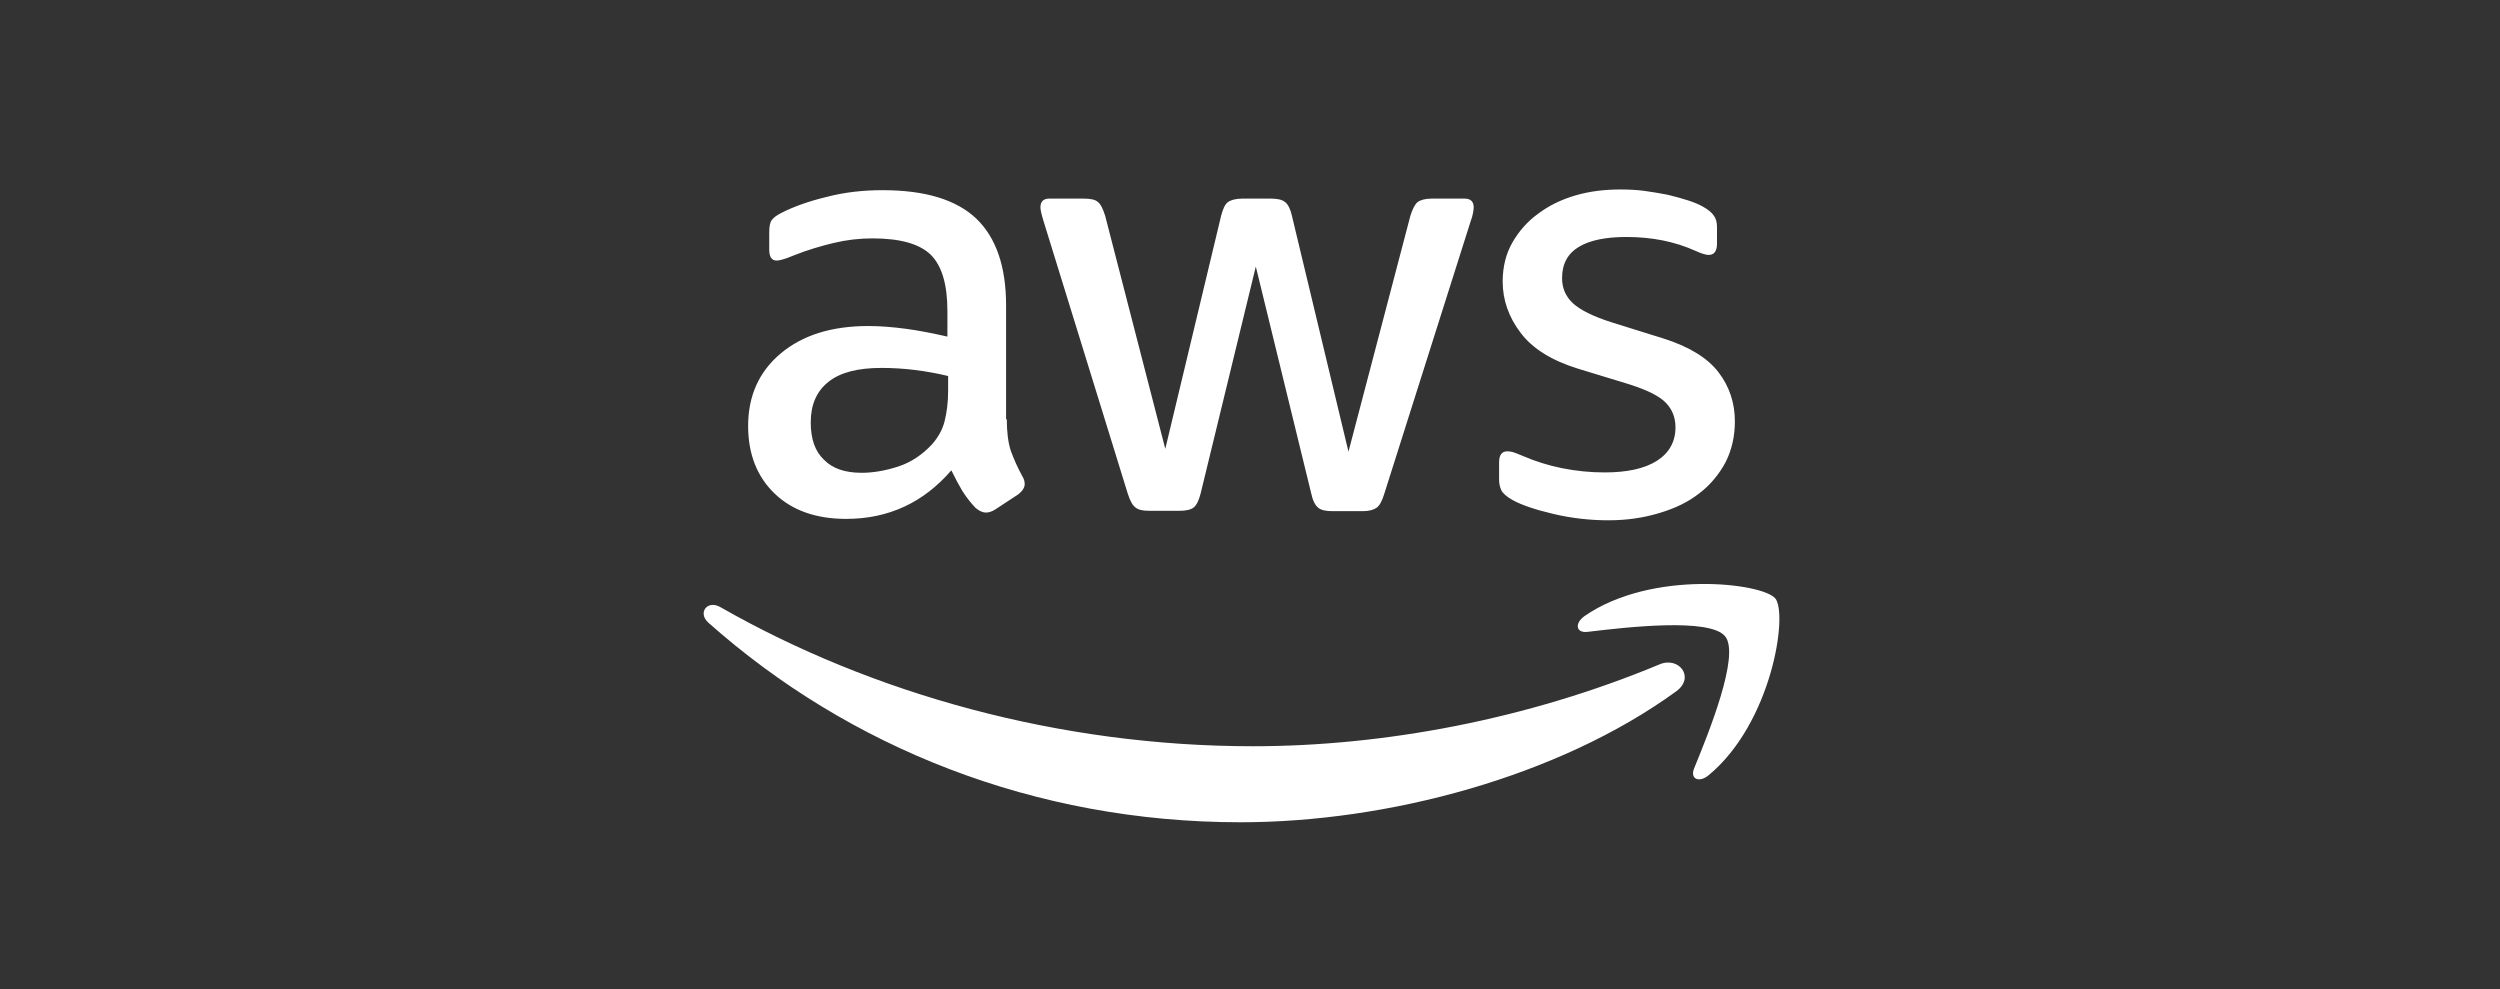
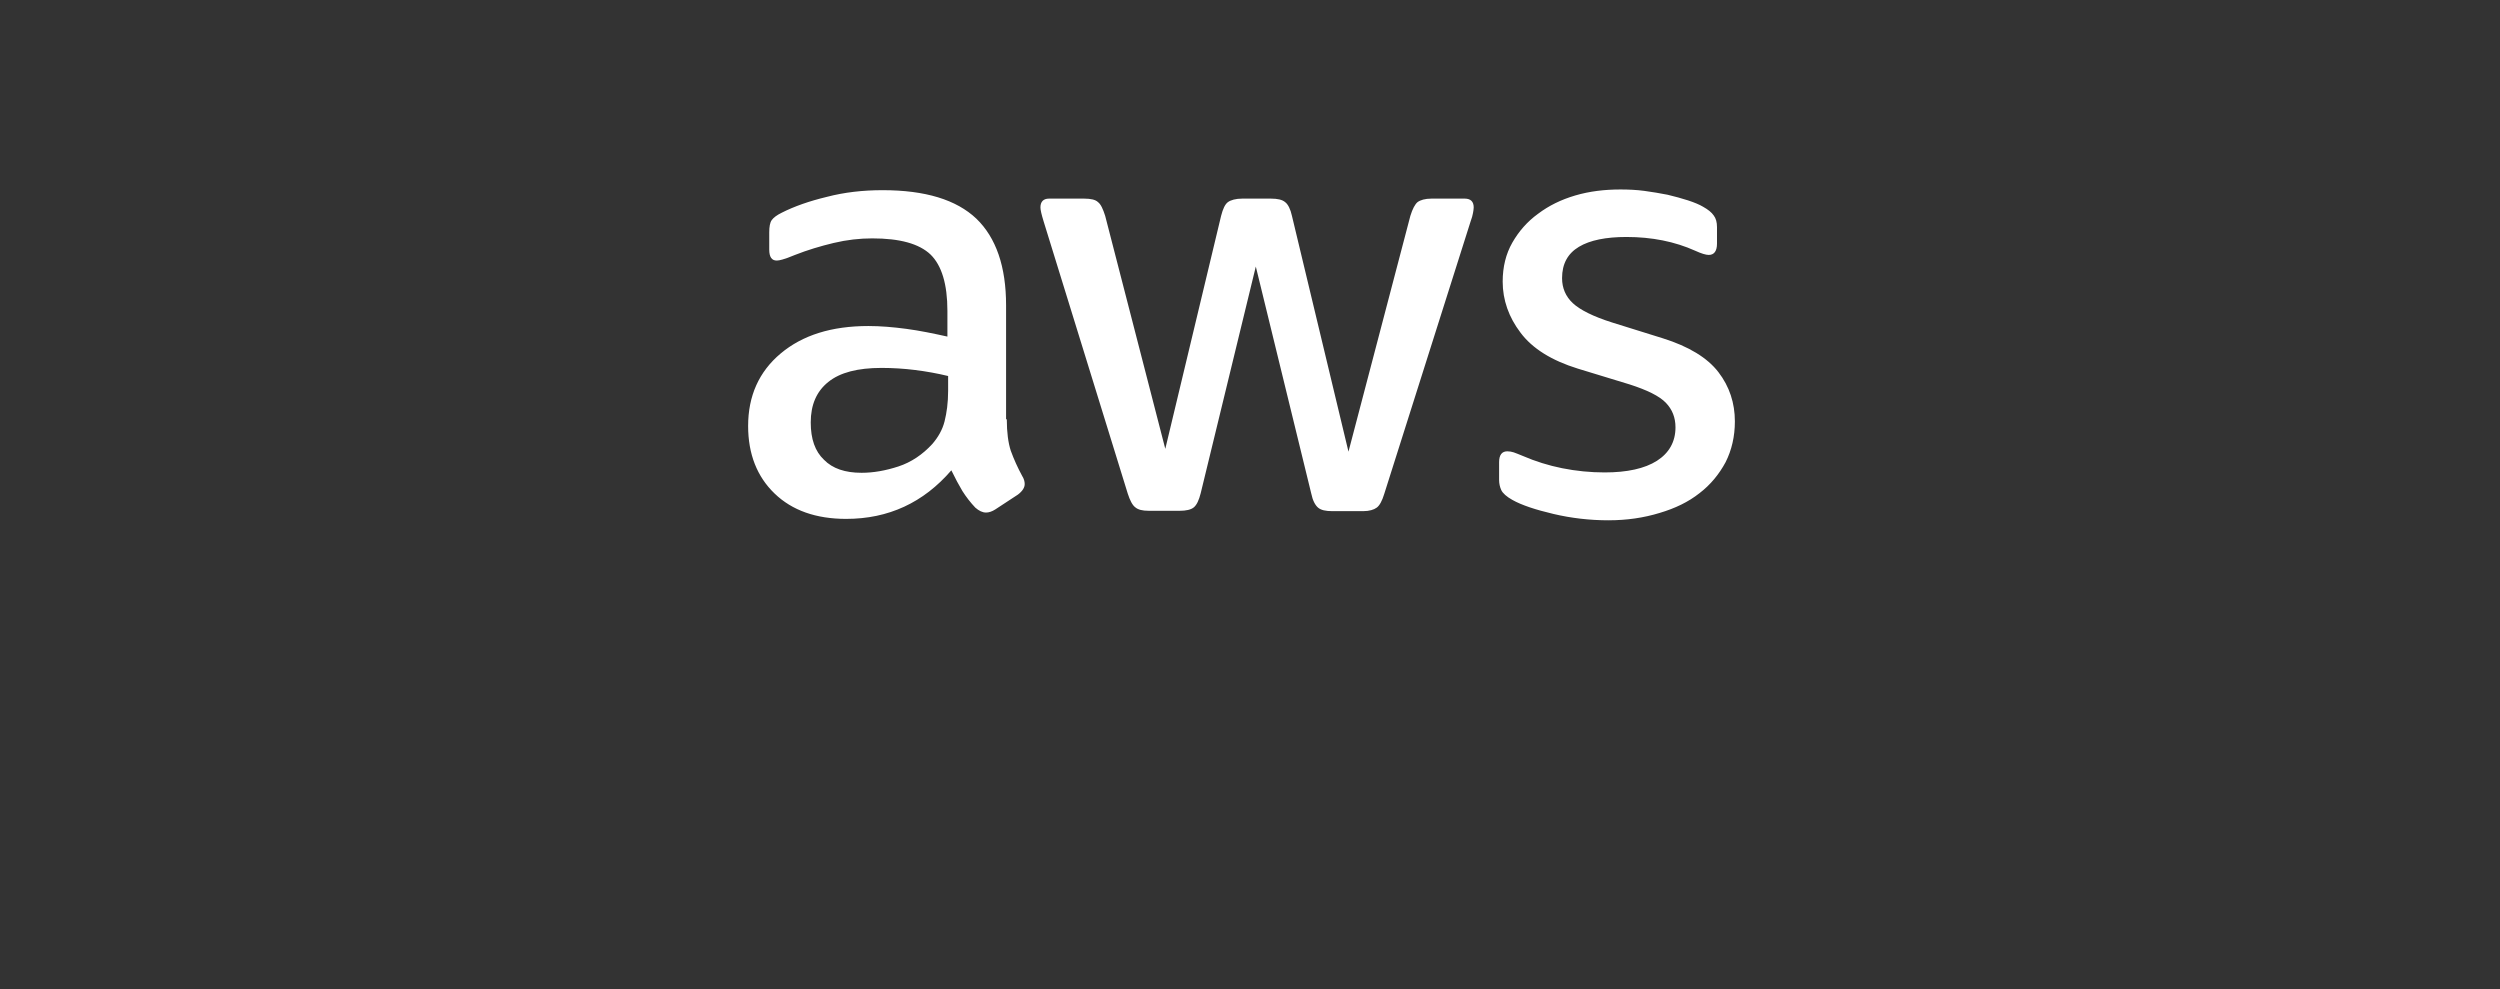
<svg xmlns="http://www.w3.org/2000/svg" width="139" height="55" viewBox="0 0 139 55" fill="none">
  <rect x="0" y="0" width="139" height="55" fill="#333333" stroke="none" />
  <path d="M55.978 23.313C55.978 24.037 56.058 24.624 56.197 25.054C56.373 25.538 56.586 26.009 56.833 26.463C56.933 26.619 56.973 26.776 56.973 26.913C56.973 27.109 56.853 27.304 56.595 27.5L55.342 28.322C55.162 28.439 54.983 28.498 54.824 28.498C54.625 28.498 54.426 28.4 54.227 28.224C53.959 27.941 53.72 27.633 53.511 27.304C53.312 26.972 53.114 26.6 52.895 26.15C51.343 27.95 49.394 28.85 47.046 28.85C45.376 28.85 44.043 28.381 43.068 27.441C42.093 26.502 41.596 25.25 41.596 23.684C41.596 22.021 42.193 20.671 43.406 19.653C44.619 18.636 46.231 18.127 48.28 18.127C48.956 18.127 49.652 18.186 50.388 18.284C51.124 18.381 51.88 18.538 52.676 18.714V17.286C52.676 15.799 52.358 14.761 51.741 14.155C51.105 13.548 50.03 13.254 48.498 13.254C47.802 13.254 47.086 13.333 46.35 13.509C45.614 13.685 44.898 13.9 44.202 14.174C43.883 14.311 43.645 14.389 43.505 14.429C43.366 14.468 43.267 14.487 43.187 14.487C42.909 14.487 42.77 14.292 42.77 13.881V12.922C42.77 12.609 42.809 12.374 42.909 12.237C43.008 12.1 43.187 11.963 43.466 11.826C44.162 11.474 44.998 11.18 45.972 10.946C46.947 10.691 47.981 10.574 49.075 10.574C51.443 10.574 53.173 11.102 54.287 12.159C55.381 13.215 55.938 14.82 55.938 16.973V23.313H55.978ZM47.902 26.287C48.558 26.287 49.235 26.169 49.951 25.935C50.667 25.7 51.303 25.269 51.84 24.682C52.159 24.311 52.398 23.9 52.517 23.43C52.636 22.96 52.716 22.393 52.716 21.727V20.906C52.112 20.761 51.501 20.65 50.886 20.573C50.265 20.496 49.641 20.456 49.016 20.456C47.683 20.456 46.708 20.71 46.052 21.238C45.395 21.767 45.077 22.51 45.077 23.489C45.077 24.408 45.316 25.093 45.813 25.563C46.291 26.052 46.987 26.287 47.901 26.287H47.902ZM63.875 28.4C63.517 28.4 63.279 28.341 63.12 28.205C62.96 28.087 62.821 27.813 62.702 27.441L58.027 12.315C57.907 11.924 57.848 11.67 57.848 11.533C57.848 11.22 58.007 11.043 58.325 11.043H60.275C60.652 11.043 60.911 11.102 61.05 11.239C61.209 11.357 61.329 11.63 61.448 12.002L64.79 24.956L67.893 12.002C67.993 11.611 68.112 11.357 68.271 11.239C68.43 11.122 68.709 11.043 69.067 11.043H70.658C71.036 11.043 71.295 11.102 71.454 11.239C71.613 11.357 71.752 11.63 71.832 12.002L74.975 25.113L78.416 12.002C78.536 11.611 78.675 11.357 78.814 11.239C78.973 11.122 79.232 11.043 79.59 11.043H81.44C81.758 11.043 81.938 11.2 81.938 11.533C81.938 11.63 81.918 11.728 81.898 11.846C81.878 11.963 81.838 12.12 81.758 12.335L76.964 27.461C76.845 27.852 76.706 28.107 76.546 28.224C76.387 28.342 76.129 28.42 75.791 28.42H74.08C73.702 28.42 73.443 28.361 73.284 28.224C73.125 28.087 72.986 27.833 72.906 27.441L69.823 14.82L66.759 27.422C66.66 27.813 66.541 28.067 66.382 28.204C66.222 28.341 65.944 28.4 65.586 28.4H63.875ZM89.437 28.929C88.403 28.929 87.368 28.811 86.374 28.576C85.379 28.341 84.603 28.087 84.086 27.794C83.768 27.617 83.549 27.422 83.469 27.246C83.392 27.073 83.351 26.887 83.35 26.698V25.7C83.35 25.289 83.509 25.093 83.808 25.093C83.929 25.094 84.05 25.113 84.165 25.152C84.285 25.191 84.464 25.269 84.663 25.348C85.366 25.652 86.099 25.881 86.851 26.032C87.63 26.188 88.423 26.267 89.218 26.267C90.471 26.267 91.446 26.052 92.123 25.622C92.799 25.191 93.157 24.565 93.157 23.762C93.157 23.215 92.978 22.765 92.62 22.393C92.262 22.021 91.585 21.688 90.611 21.375L87.726 20.495C86.274 20.045 85.2 19.379 84.543 18.499C83.887 17.638 83.549 16.679 83.549 15.661C83.549 14.84 83.728 14.116 84.086 13.489C84.444 12.863 84.921 12.315 85.518 11.885C86.115 11.435 86.791 11.102 87.587 10.867C88.383 10.633 89.218 10.535 90.093 10.535C90.531 10.535 90.989 10.554 91.426 10.613C91.884 10.672 92.302 10.75 92.719 10.828C93.117 10.926 93.495 11.024 93.853 11.141C94.211 11.259 94.49 11.376 94.689 11.494C94.967 11.65 95.166 11.807 95.285 11.983C95.405 12.139 95.465 12.354 95.465 12.628V13.548C95.465 13.959 95.305 14.174 95.007 14.174C94.848 14.174 94.589 14.096 94.251 13.94C93.117 13.431 91.844 13.176 90.432 13.176C89.298 13.176 88.403 13.352 87.786 13.724C87.169 14.096 86.851 14.664 86.851 15.466C86.851 16.014 87.05 16.483 87.448 16.855C87.846 17.227 88.582 17.599 89.636 17.931L92.461 18.812C93.893 19.262 94.927 19.888 95.544 20.691C96.161 21.493 96.459 22.413 96.459 23.43C96.459 24.271 96.28 25.034 95.942 25.7C95.584 26.365 95.106 26.952 94.49 27.422C93.873 27.911 93.137 28.263 92.281 28.518C91.386 28.792 90.451 28.928 89.437 28.928V28.929Z" fill="white" />
-   <path d="M93.197 38.439C86.652 43.194 77.144 45.718 68.968 45.718C57.51 45.718 47.186 41.55 39.388 34.623C38.771 34.075 39.328 33.331 40.064 33.762C48.498 38.575 58.902 41.491 69.664 41.491C76.925 41.491 84.902 40.004 92.242 36.951C93.336 36.462 94.271 37.656 93.197 38.438L93.197 38.439ZM95.922 35.386C95.087 34.329 90.392 34.877 88.263 35.132C87.627 35.21 87.527 34.662 88.104 34.251C91.844 31.668 97.991 32.412 98.707 33.273C99.423 34.153 98.508 40.2 95.007 43.096C94.47 43.546 93.953 43.311 94.192 42.724C94.987 40.787 96.758 36.423 95.922 35.386Z" fill="white" />
</svg>